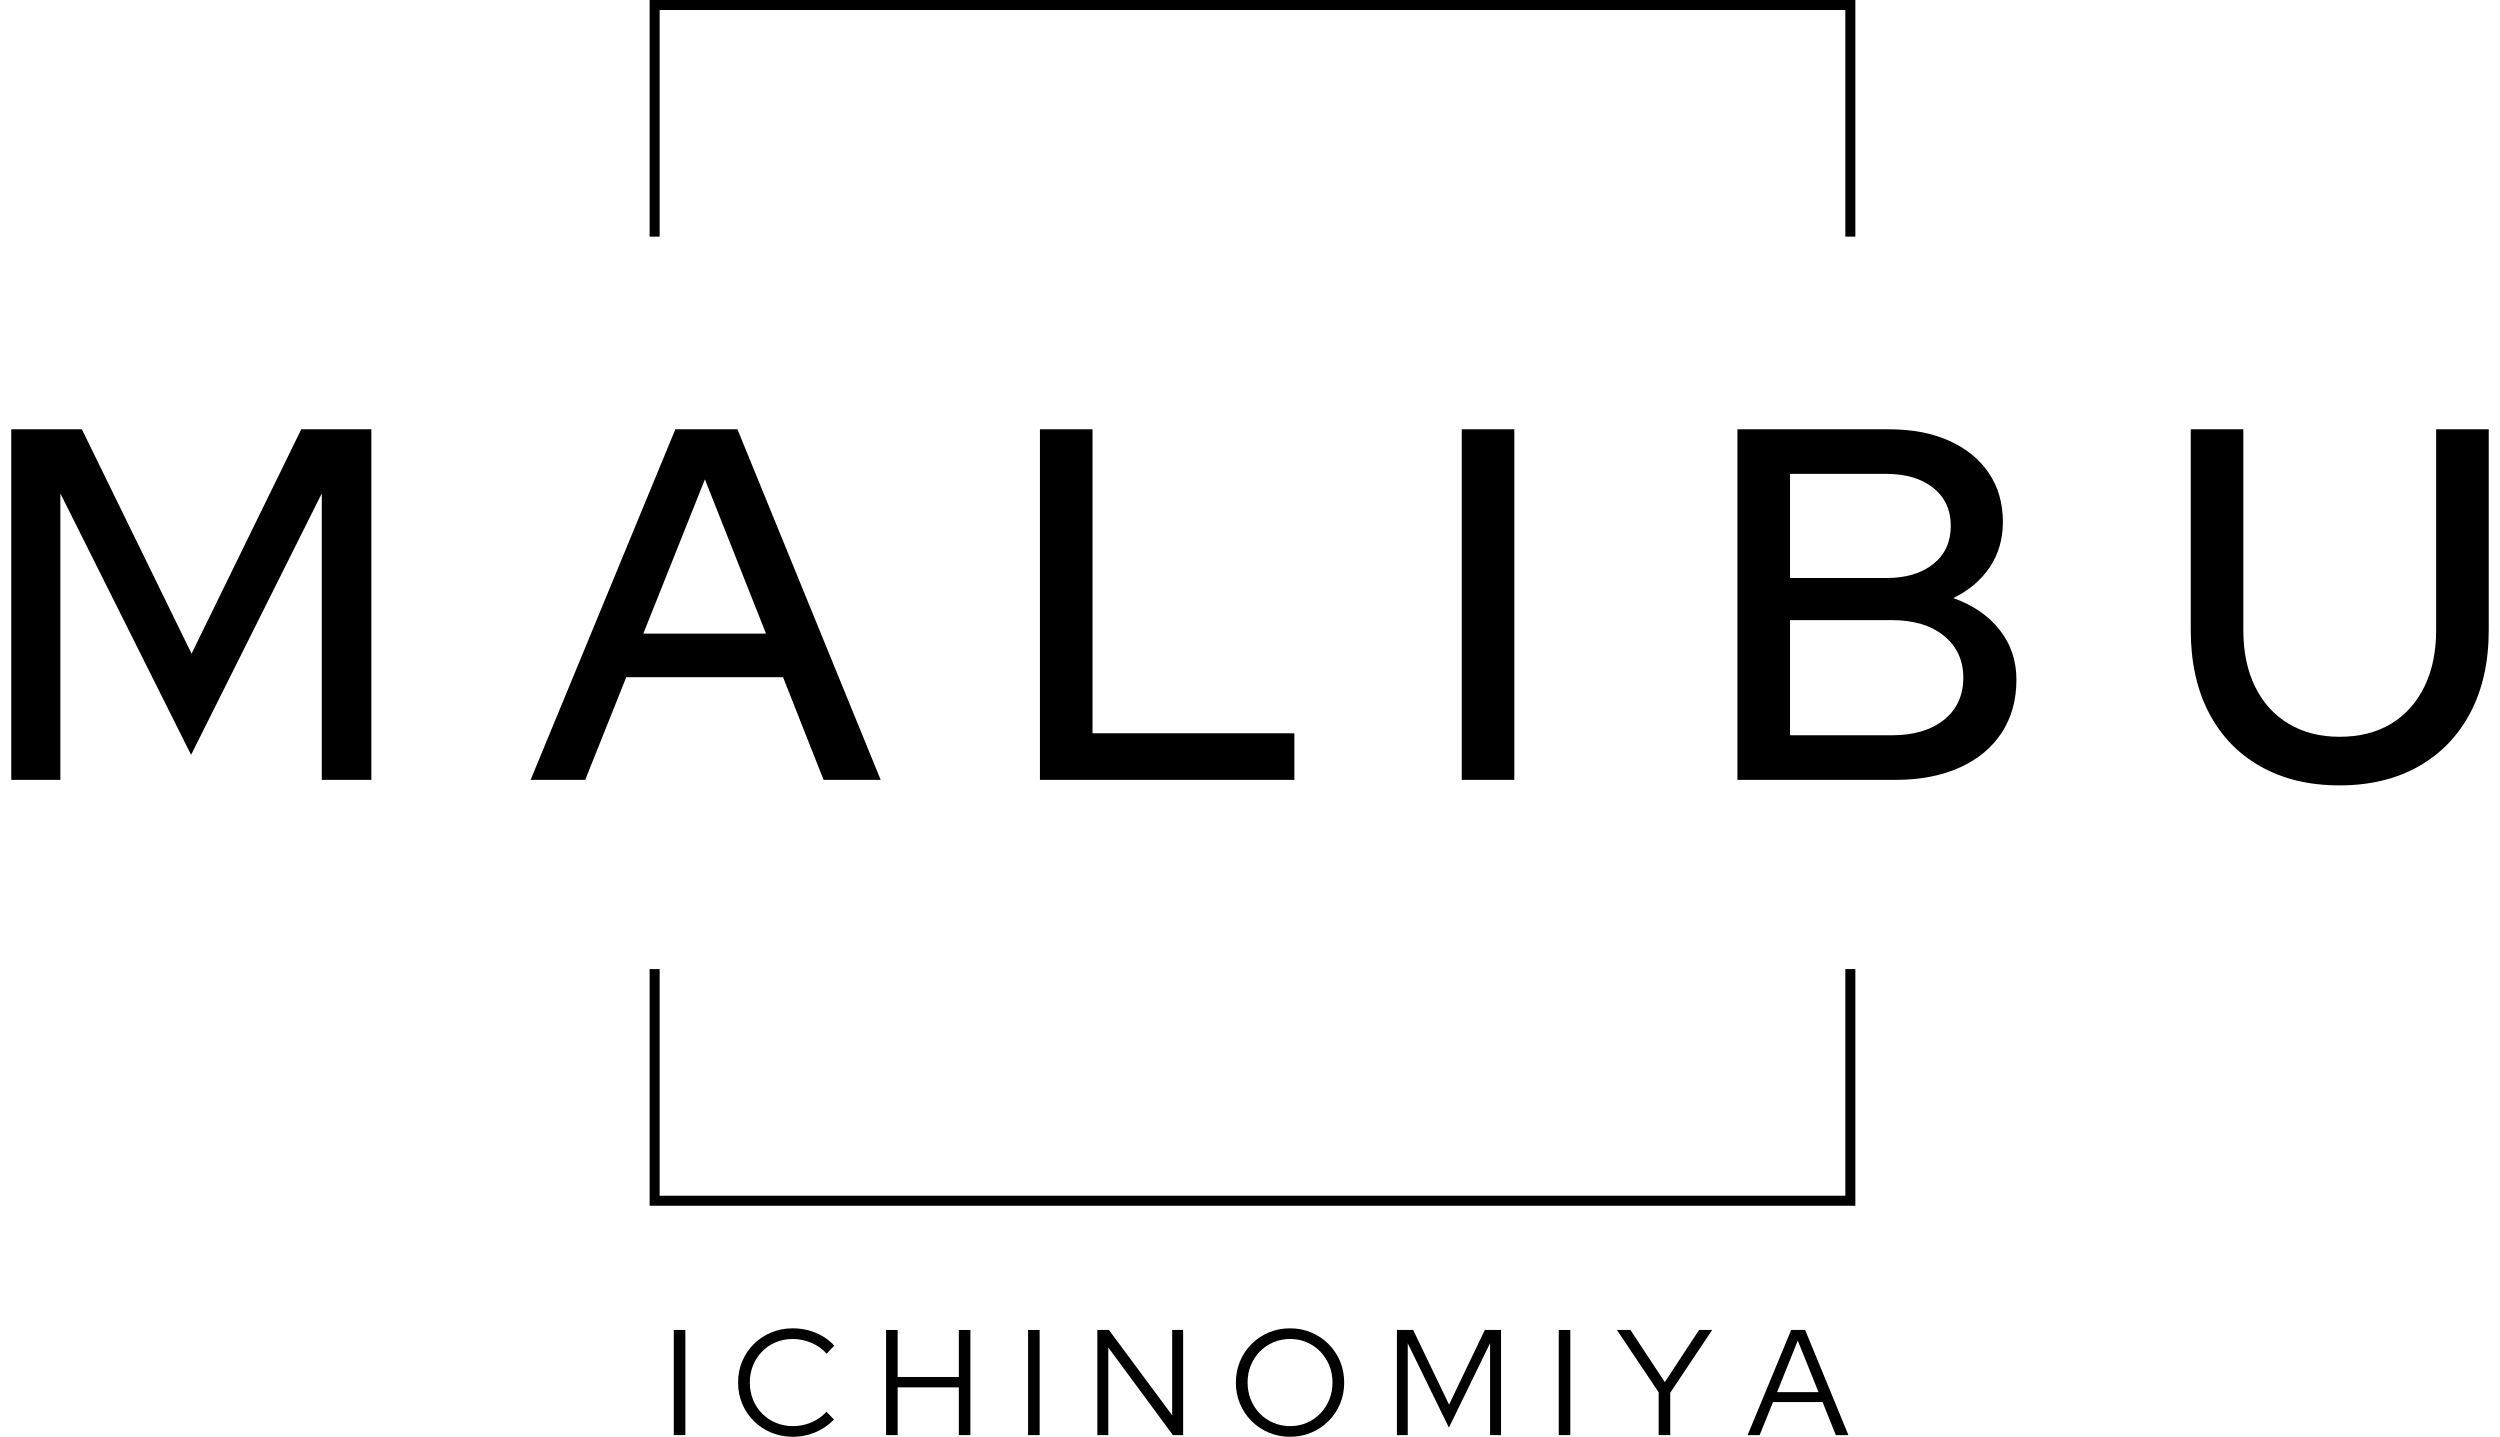
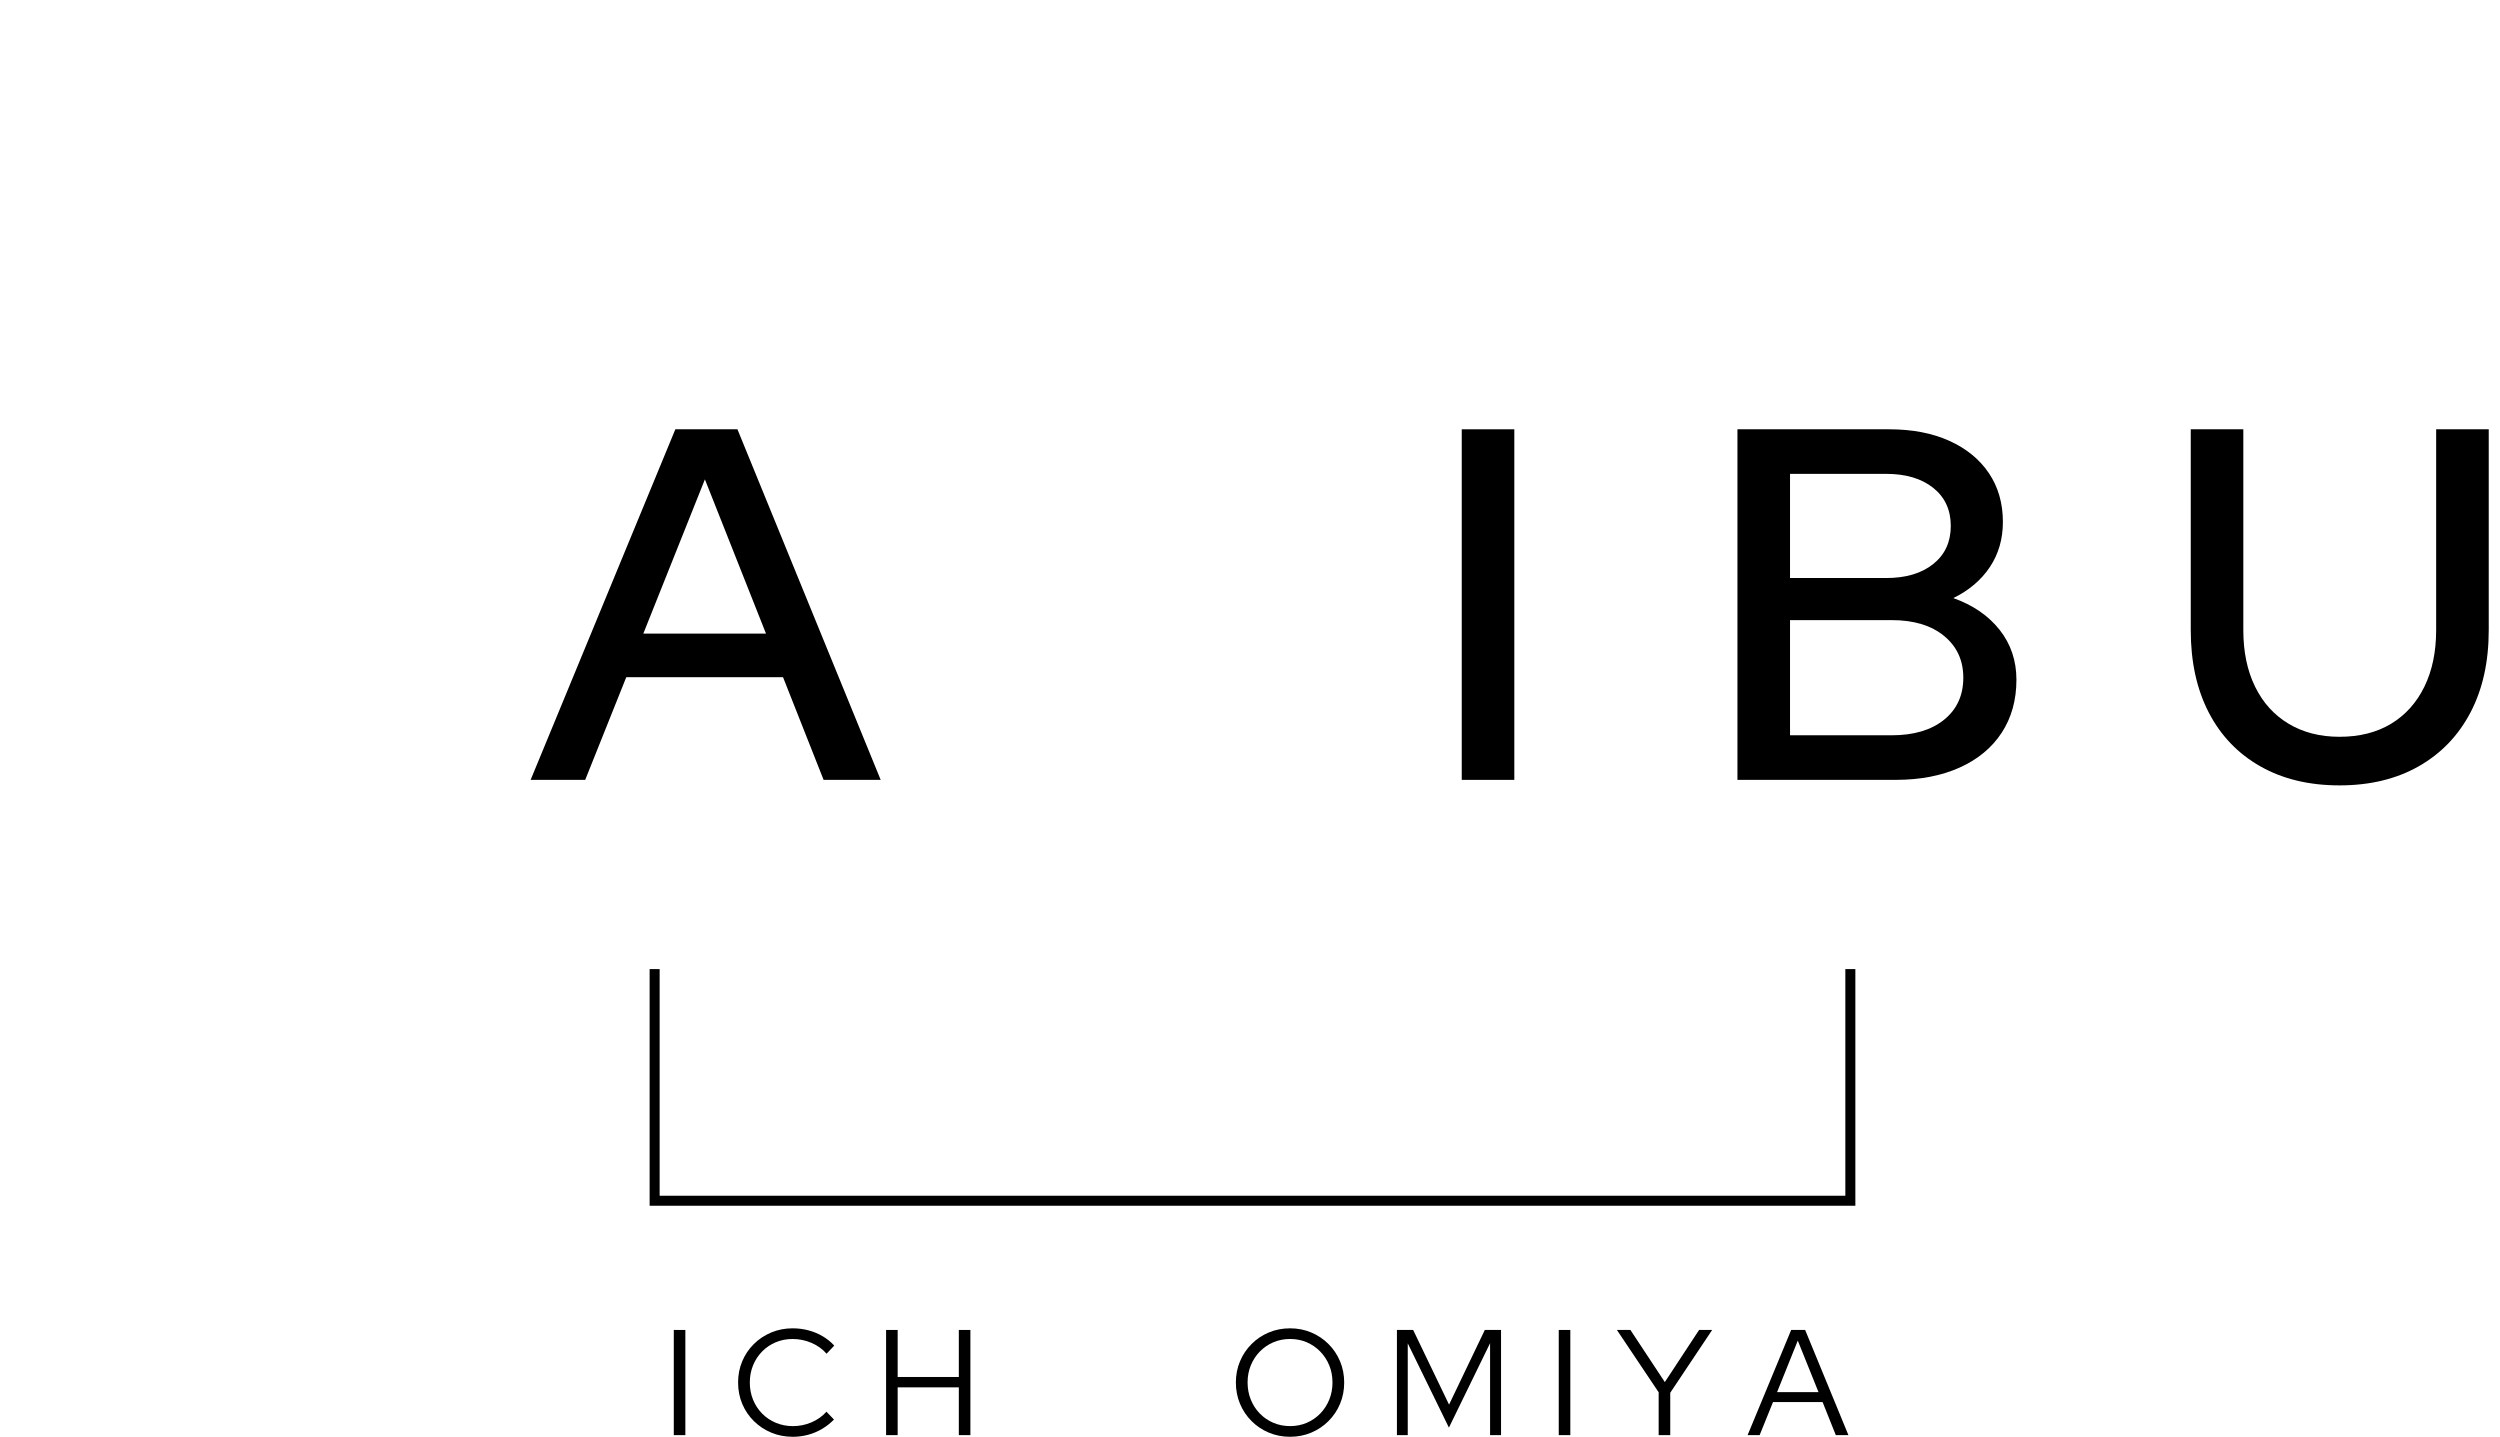
<svg xmlns="http://www.w3.org/2000/svg" viewBox="0 0 174 100">
  <defs>
    <style>.g{stroke-width:0px;}</style>
  </defs>
  <g id="a">
    <polygon class="g" points="128.436 83.223 45.911 83.223 45.911 67.449 45.214 67.449 45.214 83.92 129.133 83.92 129.133 67.449 128.436 67.449 128.436 83.223" />
-     <polygon class="g" points="45.911 .697 128.436 .697 128.436 16.47 129.133 16.47 129.133 0 45.214 0 45.214 16.47 45.911 16.47 45.911 .697" />
    <path class="g" d="m46.896,99.885v-7.32h.805v7.32h-.805Z" />
    <path class="g" d="m55.167,100c-.529,0-1.025-.096-1.485-.288-.46-.191-.865-.46-1.213-.805-.349-.345-.619-.746-.81-1.202-.192-.457-.288-.95-.288-1.48s.095-1.023.288-1.479c.191-.457.461-.857.81-1.202.348-.345.753-.614,1.213-.805.46-.191.956-.288,1.485-.288.384,0,.751.047,1.104.141.351.094.679.23.983.408.303.177.573.396.81.654l-.534.565c-.286-.328-.637-.58-1.056-.758-.418-.178-.854-.267-1.307-.267-.426,0-.819.077-1.181.23-.363.154-.678.368-.946.643-.269.276-.478.596-.628.962-.15.366-.225.765-.225,1.197,0,.426.075.823.225,1.192.15.37.361.692.633.967.271.276.591.49.957.643s.762.23,1.187.23c.453,0,.885-.089,1.297-.266.411-.178.756-.424,1.035-.737l.523.544c-.243.251-.517.467-.82.648-.304.181-.63.319-.978.413-.349.094-.708.141-1.077.141Z" />
    <path class="g" d="m61.672,99.885v-7.32h.805v3.273h4.257v-3.273h.805v7.32h-.805v-3.325h-4.257v3.325h-.805Z" />
-     <path class="g" d="m71.554,99.885v-7.32h.805v7.32h-.805Z" />
-     <path class="g" d="m76.375,99.885v-7.32h.805l4.403,5.94v-5.94h.763v7.32h-.711l-4.497-6.097v6.097h-.763Z" />
    <path class="g" d="m89.792,100c-.53,0-1.024-.096-1.48-.288-.457-.191-.858-.46-1.202-.805-.346-.345-.614-.746-.805-1.202-.192-.457-.288-.95-.288-1.48s.095-1.023.288-1.479c.191-.457.46-.857.805-1.202.345-.345.745-.614,1.202-.805.456-.191.95-.288,1.48-.288.523,0,1.012.096,1.469.288.457.192.858.46,1.202.805.346.345.614.746.805,1.202.192.457.288.95.288,1.479s-.095,1.023-.288,1.48c-.191.457-.46.857-.805,1.202-.345.345-.745.614-1.202.805-.457.192-.946.288-1.469.288Zm0-.743c.418,0,.805-.077,1.161-.23.355-.153.667-.368.935-.643.269-.275.477-.597.628-.967.15-.369.225-.767.225-1.192,0-.432-.075-.831-.225-1.197-.151-.366-.359-.686-.628-.962-.268-.275-.58-.489-.935-.643-.356-.153-.743-.23-1.161-.23s-.808.077-1.166.23c-.359.154-.673.368-.941.643-.269.276-.478.596-.628.962-.15.366-.225.762-.225,1.187,0,.432.075.833.225,1.202.15.37.359.692.628.967.268.276.582.49.941.643.358.153.747.23,1.166.23Z" />
    <path class="g" d="m97.226,99.885v-7.32h1.129l2.499,5.197,2.489-5.197h1.129v7.32h-.763v-6.4l-2.865,5.877-2.865-5.866v6.389h-.753Z" />
    <path class="g" d="m108.489,99.885v-7.32h.805v7.32h-.805Z" />
    <path class="g" d="m115.443,99.885v-2.98l-2.907-4.34h.941l2.395,3.629,2.384-3.629h.91l-2.917,4.371v2.949h-.805Z" />
    <path class="g" d="m121.633,99.885l3.033-7.32h.972l3.012,7.32h-.878l-.92-2.301h-3.451l-.931,2.301h-.837Zm2.05-2.991h2.886l-1.443-3.587-1.442,3.587Z" />
  </g>
  <g id="d">
-     <path class="g" d="m.784,54.279v-24.4h4.915l7.634,15.616,7.634-15.616h4.88v24.4h-3.451v-19.938l-9.097,18.196-9.098-18.196v19.938H.784Z" />
    <path class="g" d="m36.931,54.279l10.073-24.4h4.322l9.97,24.4h-3.973l-2.824-7.146h-10.911l-2.858,7.146h-3.8Zm7.843-10.179h8.54l-4.253-10.736-4.287,10.736Z" />
-     <path class="g" d="m72.38,54.279v-24.4h3.66v21.158h14.048v3.242h-17.708Z" />
    <path class="g" d="m101.737,54.279v-24.4h3.66v24.4h-3.66Z" />
-     <path class="g" d="m120.926,54.279v-24.4h10.562c1.603,0,2.998.267,4.183.802,1.185.535,2.103,1.284,2.754,2.248.65.965.976,2.097.976,3.399,0,1.185-.302,2.231-.906,3.137s-1.453,1.627-2.545,2.161c1.371.488,2.446,1.226,3.225,2.213.778.988,1.168,2.144,1.168,3.468,0,1.418-.343,2.649-1.028,3.695-.686,1.045-1.662,1.853-2.928,2.422-1.267.57-2.749.854-4.444.854h-11.016Zm3.66-14.048h6.692c1.371,0,2.463-.325,3.277-.976.813-.65,1.22-1.534,1.22-2.649s-.407-1.999-1.22-2.649c-.814-.651-1.906-.976-3.277-.976h-6.692v7.25Zm0,10.945h7.076c1.534,0,2.748-.36,3.642-1.08s1.342-1.696,1.342-2.928c0-1.208-.448-2.179-1.342-2.91s-2.109-1.098-3.642-1.098h-7.076v8.017Z" />
+     <path class="g" d="m120.926,54.279v-24.4h10.562c1.603,0,2.998.267,4.183.802,1.185.535,2.103,1.284,2.754,2.248.65.965.976,2.097.976,3.399,0,1.185-.302,2.231-.906,3.137s-1.453,1.627-2.545,2.161c1.371.488,2.446,1.226,3.225,2.213.778.988,1.168,2.144,1.168,3.468,0,1.418-.343,2.649-1.028,3.695-.686,1.045-1.662,1.853-2.928,2.422-1.267.57-2.749.854-4.444.854h-11.016Zm3.66-14.048h6.692c1.371,0,2.463-.325,3.277-.976.813-.65,1.22-1.534,1.22-2.649s-.407-1.999-1.22-2.649c-.814-.651-1.906-.976-3.277-.976h-6.692v7.25Zm0,10.945h7.076c1.534,0,2.748-.36,3.642-1.08s1.342-1.696,1.342-2.928c0-1.208-.448-2.179-1.342-2.91s-2.109-1.098-3.642-1.098h-7.076v8.017" />
    <path class="g" d="m162.828,54.663c-2.115,0-3.951-.441-5.508-1.325-1.557-.883-2.754-2.132-3.59-3.747-.837-1.615-1.254-3.526-1.254-5.734v-13.978h3.659v13.978c0,1.511.273,2.823.82,3.939.546,1.115,1.324,1.975,2.335,2.579,1.011.605,2.191.906,3.539.906,1.394,0,2.59-.302,3.59-.906.998-.604,1.772-1.464,2.317-2.579.546-1.116.82-2.428.82-3.939v-13.978h3.66v13.978c0,2.208-.425,4.119-1.272,5.734-.848,1.615-2.051,2.864-3.608,3.747-1.557.883-3.393,1.325-5.507,1.325Z" />
  </g>
</svg>